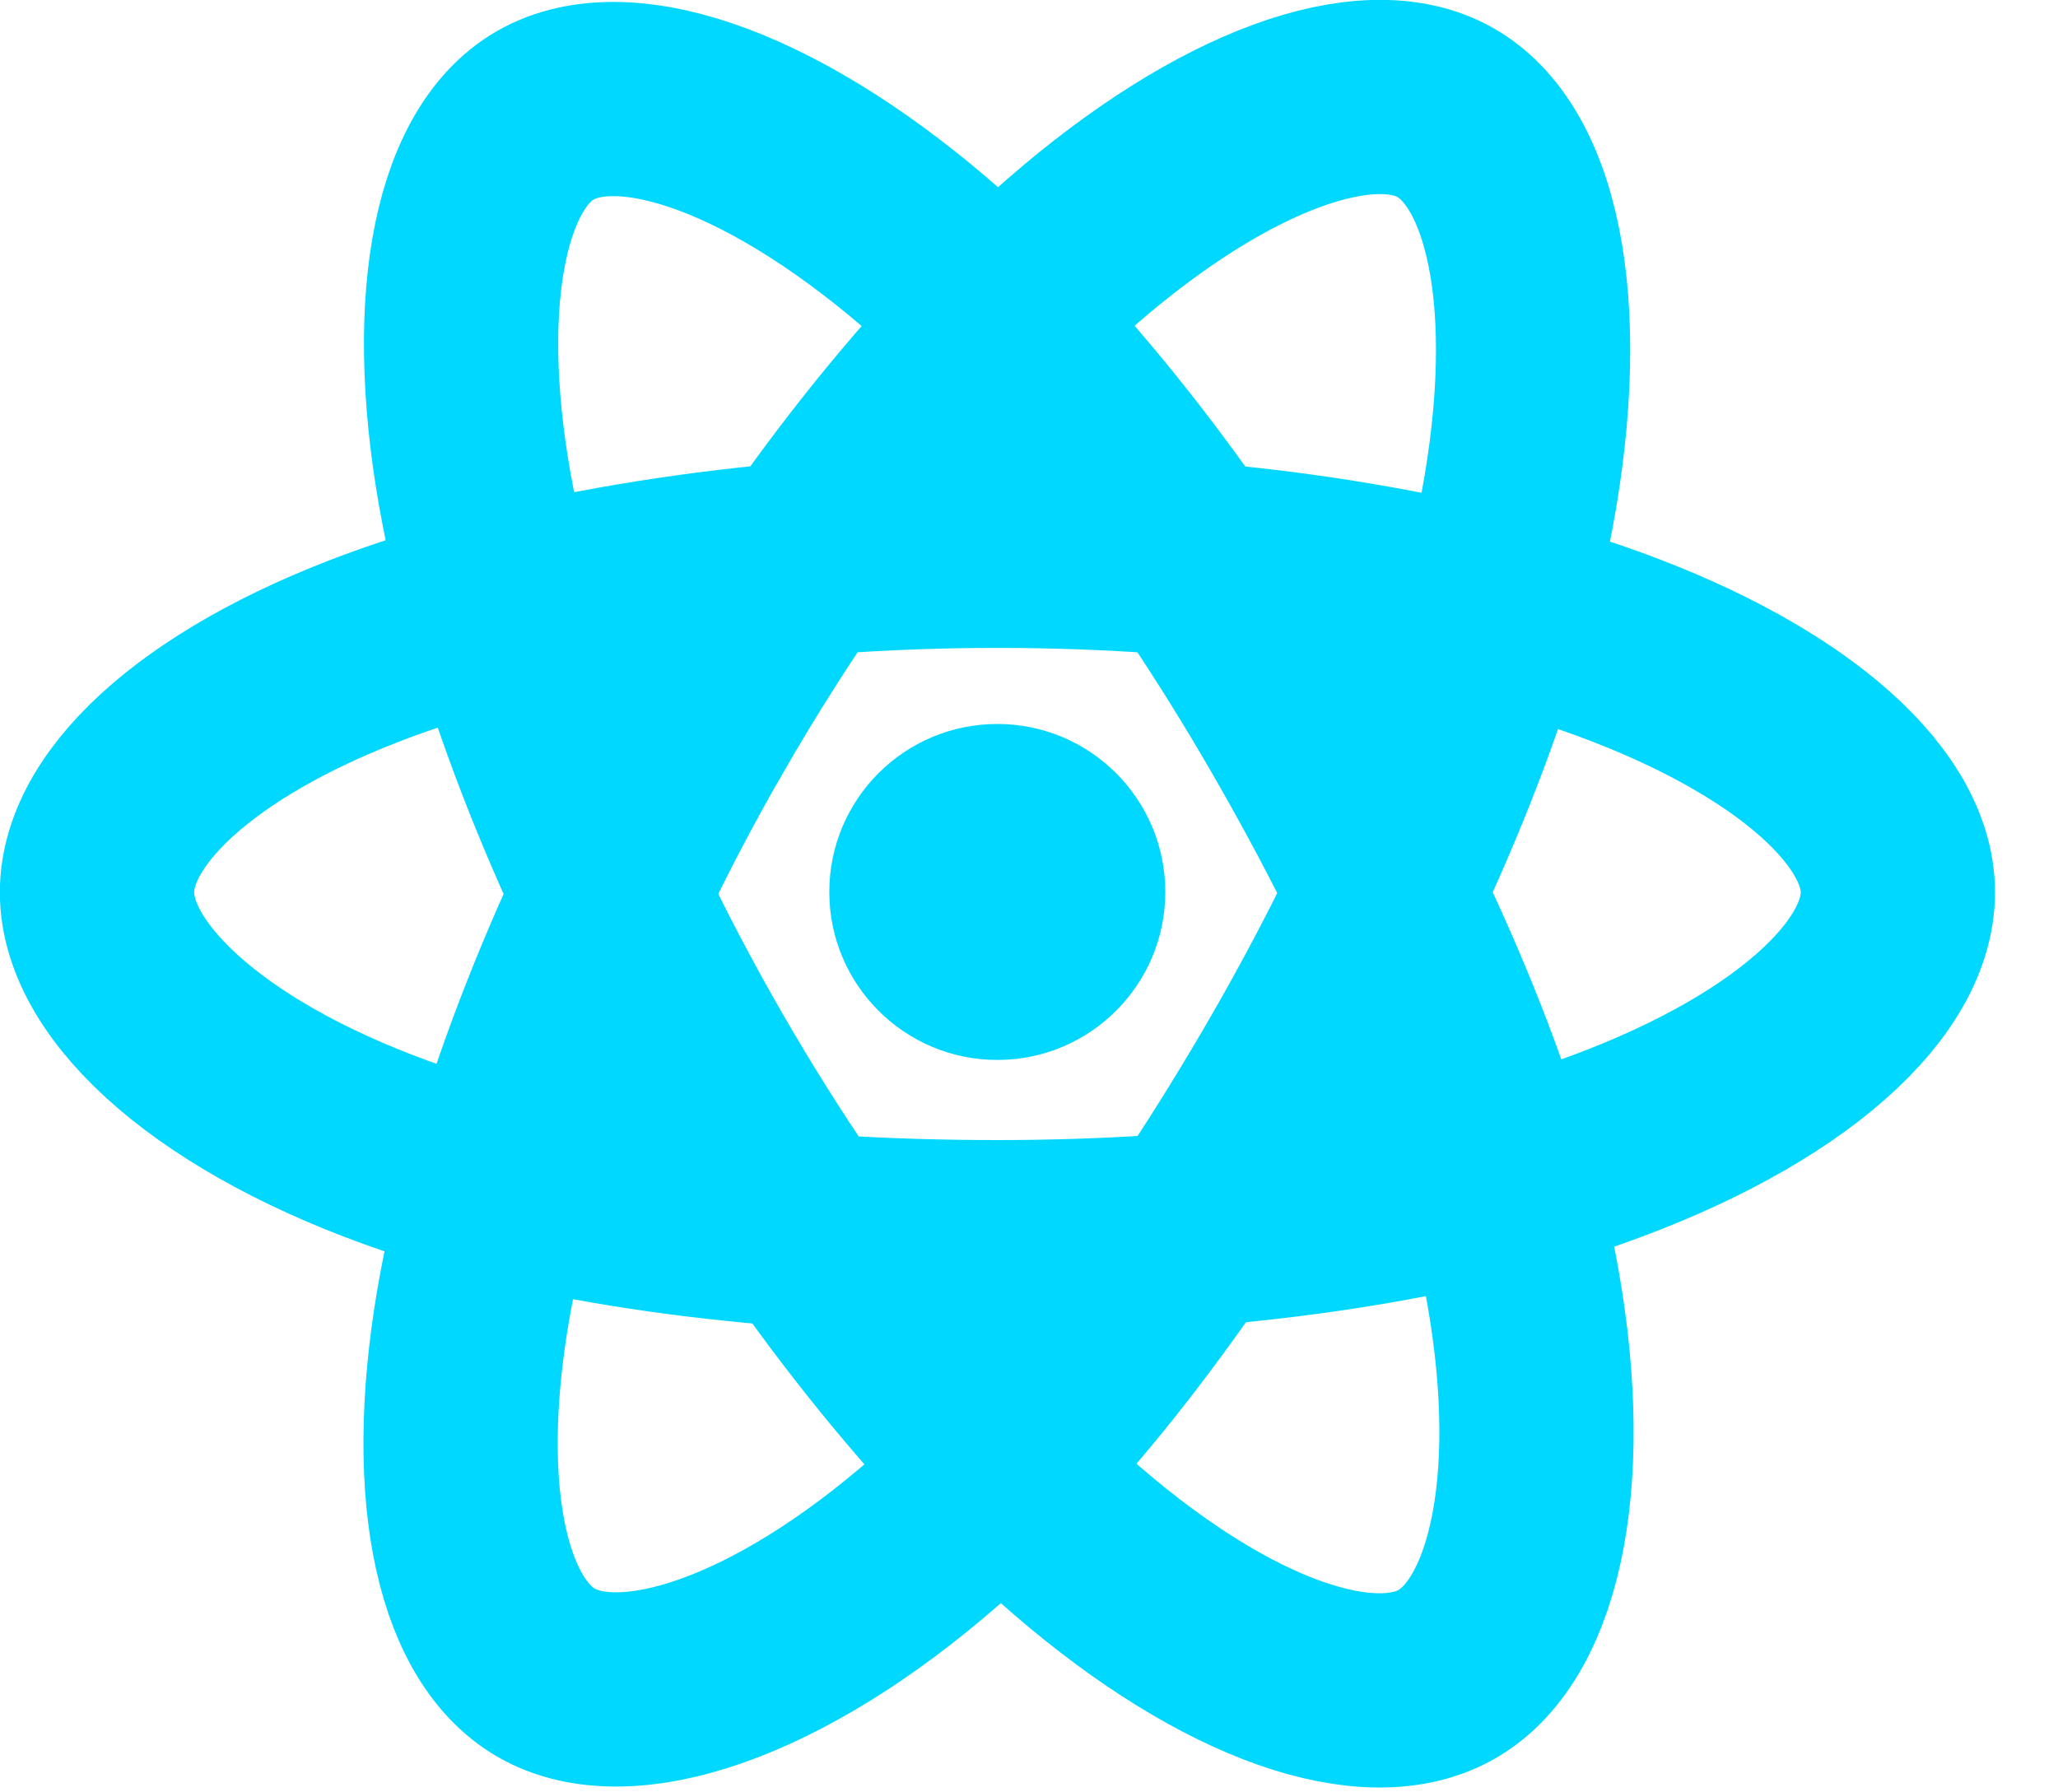
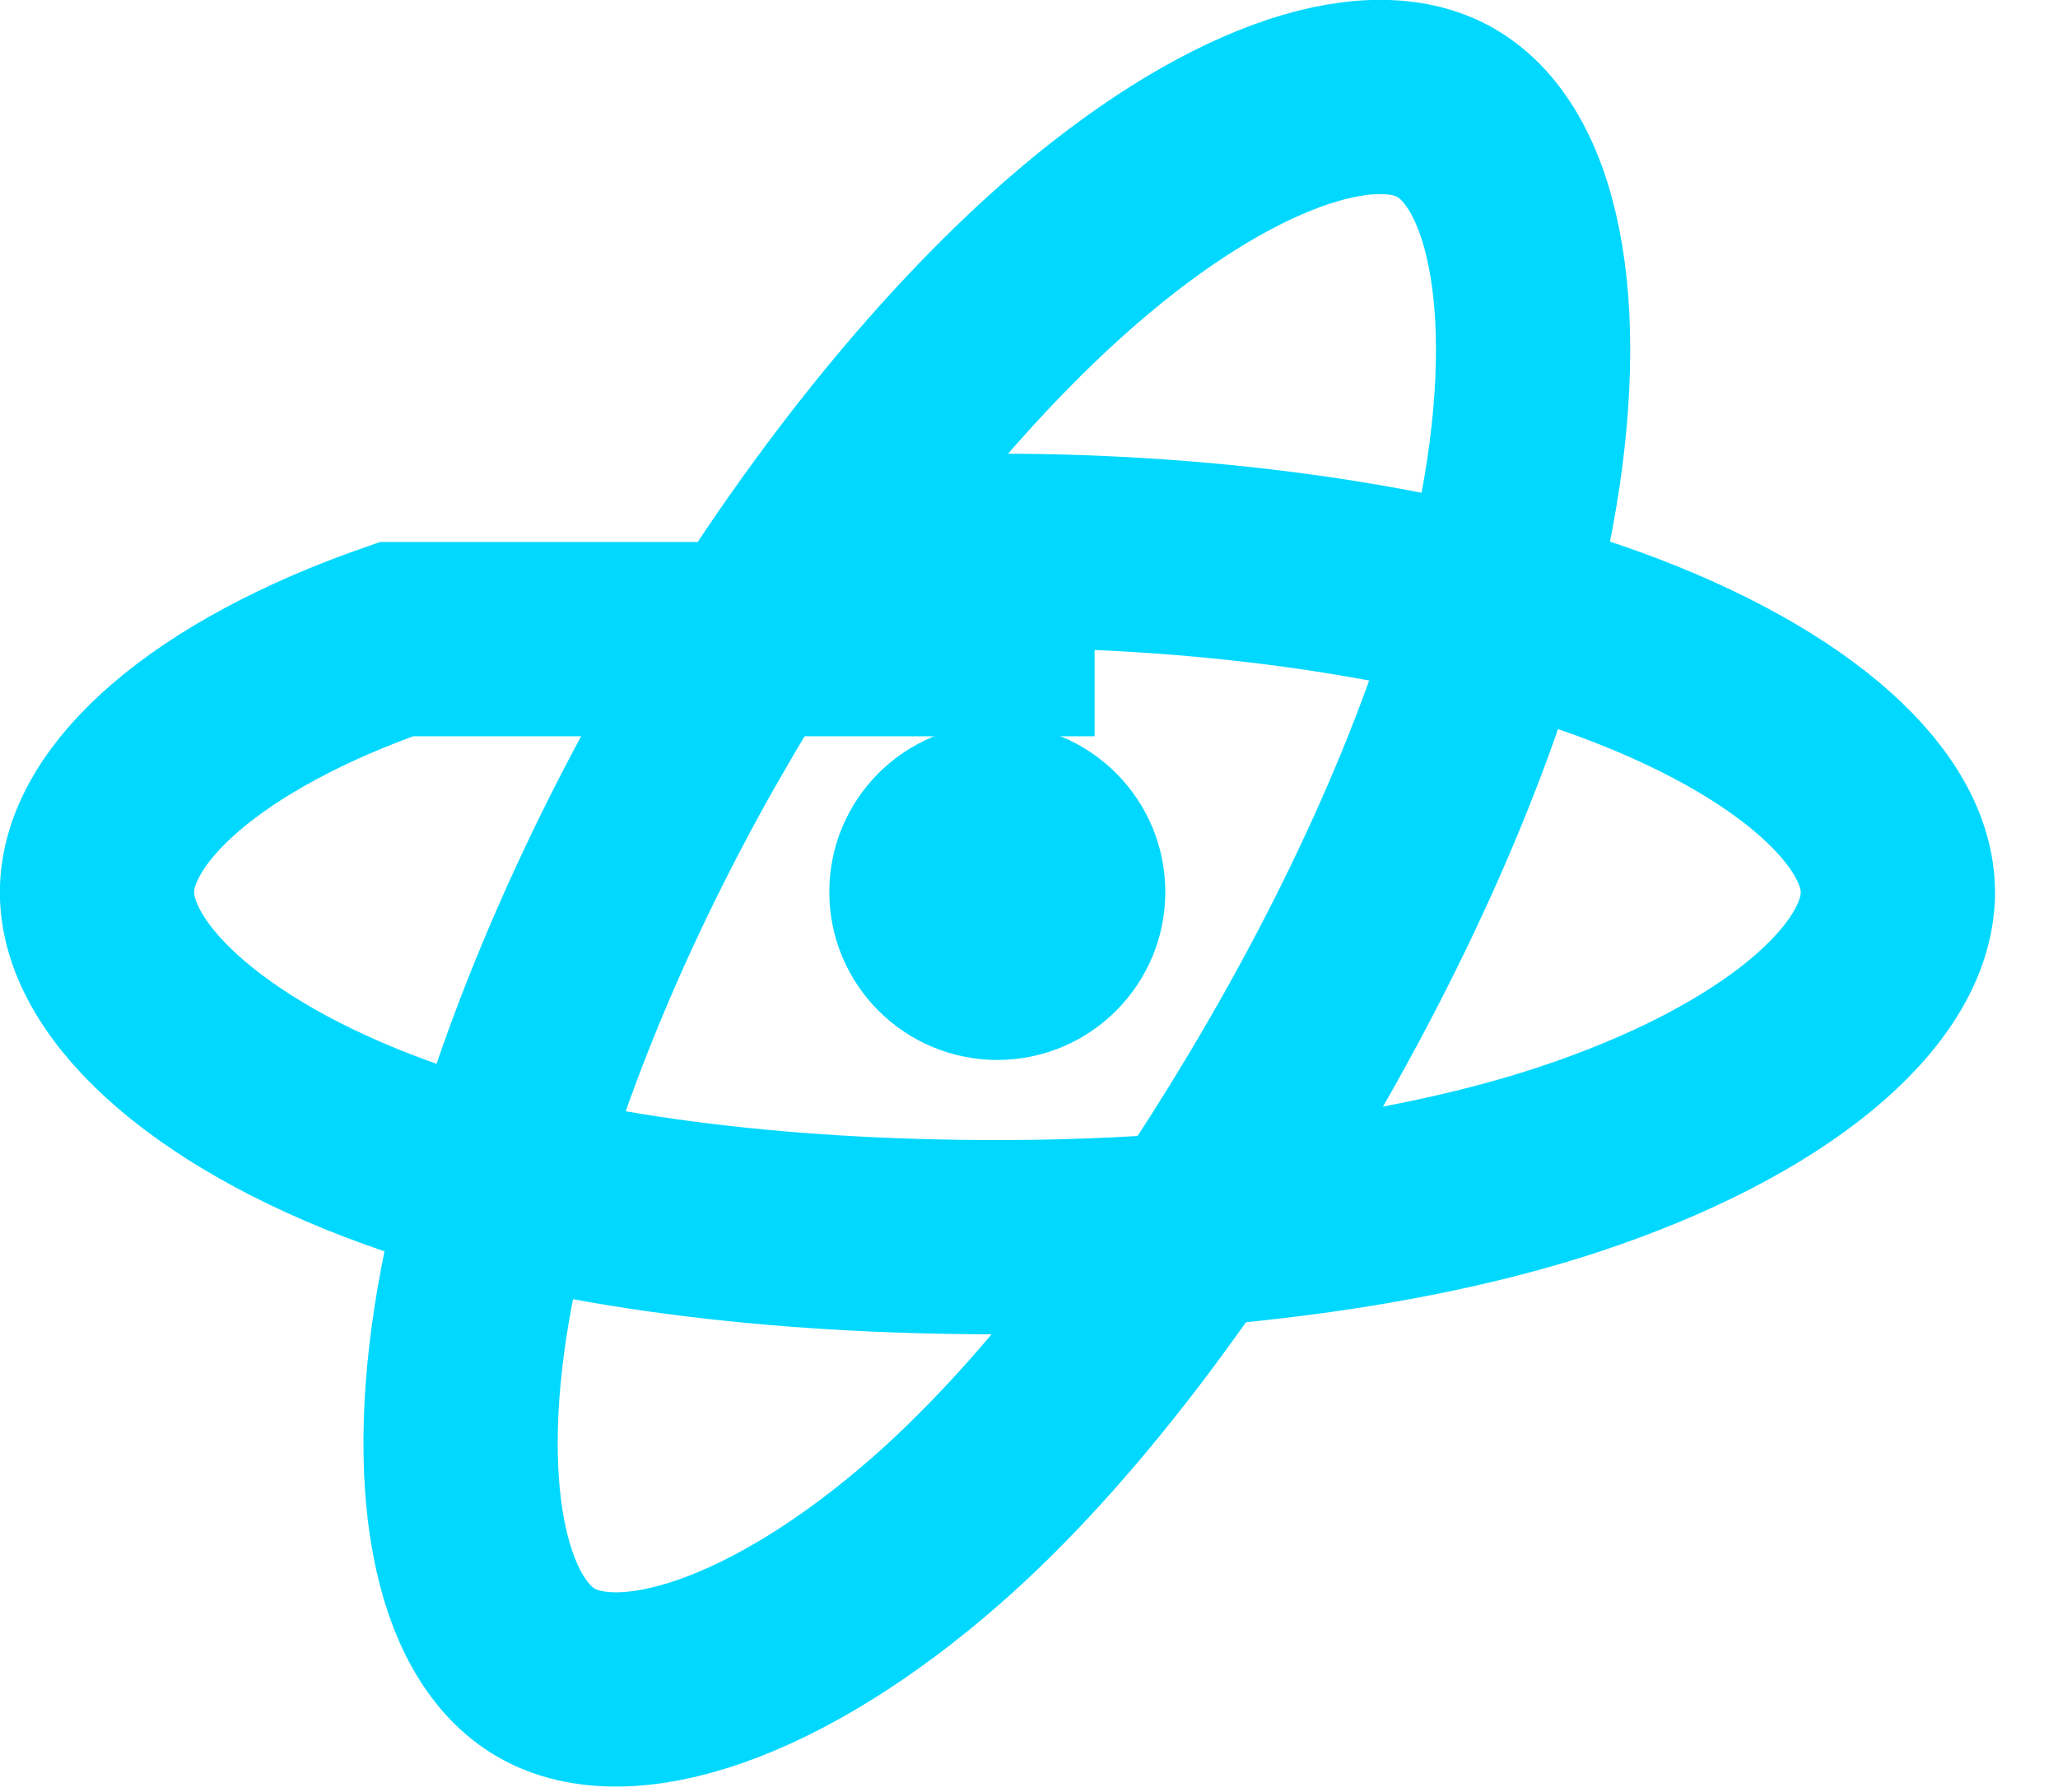
<svg xmlns="http://www.w3.org/2000/svg" width="31" height="27" viewBox="0 0 31 27" fill="none">
  <path d="M15.023 15.967C16.42 15.967 17.553 14.834 17.553 13.437C17.553 12.039 16.42 10.906 15.023 10.906C13.625 10.906 12.492 12.039 12.492 13.437C12.492 14.834 13.625 15.967 15.023 15.967Z" fill="#00D8FF" />
-   <path fill-rule="evenodd" clip-rule="evenodd" d="M15.025 8.297C18.422 8.297 21.578 8.784 23.958 9.604C26.825 10.591 28.588 12.087 28.588 13.442C28.588 14.854 26.72 16.443 23.641 17.463C21.313 18.234 18.25 18.637 15.025 18.637C11.718 18.637 8.587 18.259 6.233 17.455C3.255 16.437 1.461 14.827 1.461 13.442C1.461 12.098 3.144 10.613 5.971 9.628C8.36 8.795 11.594 8.297 15.024 8.297H15.025Z" stroke="#00D8FF" stroke-width="2.926" />
+   <path fill-rule="evenodd" clip-rule="evenodd" d="M15.025 8.297C18.422 8.297 21.578 8.784 23.958 9.604C26.825 10.591 28.588 12.087 28.588 13.442C28.588 14.854 26.72 16.443 23.641 17.463C21.313 18.234 18.25 18.637 15.025 18.637C11.718 18.637 8.587 18.259 6.233 17.455C3.255 16.437 1.461 14.827 1.461 13.442C1.461 12.098 3.144 10.613 5.971 9.628H15.025Z" stroke="#00D8FF" stroke-width="2.926" />
  <path fill-rule="evenodd" clip-rule="evenodd" d="M10.547 10.879C12.244 7.936 14.243 5.446 16.142 3.793C18.429 1.803 20.606 1.023 21.78 1.7C23.003 2.405 23.446 4.818 22.792 7.995C22.297 10.396 21.116 13.251 19.504 16.045C17.852 18.909 15.961 21.433 14.088 23.07C11.719 25.141 9.428 25.891 8.228 25.199C7.064 24.528 6.619 22.328 7.177 19.387C7.649 16.901 8.833 13.851 10.546 10.879L10.547 10.879Z" stroke="#00D8FF" stroke-width="2.926" />
-   <path fill-rule="evenodd" clip-rule="evenodd" d="M10.552 16.056C8.85 13.116 7.691 10.14 7.207 7.67C6.625 4.694 7.037 2.419 8.209 1.74C9.431 1.033 11.743 1.853 14.168 4.007C16.002 5.635 17.885 8.084 19.501 10.876C21.157 13.737 22.399 16.636 22.882 19.076C23.493 22.164 22.999 24.523 21.8 25.217C20.637 25.89 18.509 25.177 16.24 23.224C14.322 21.574 12.271 19.025 10.552 16.056V16.056Z" stroke="#00D8FF" stroke-width="2.926" />
</svg>